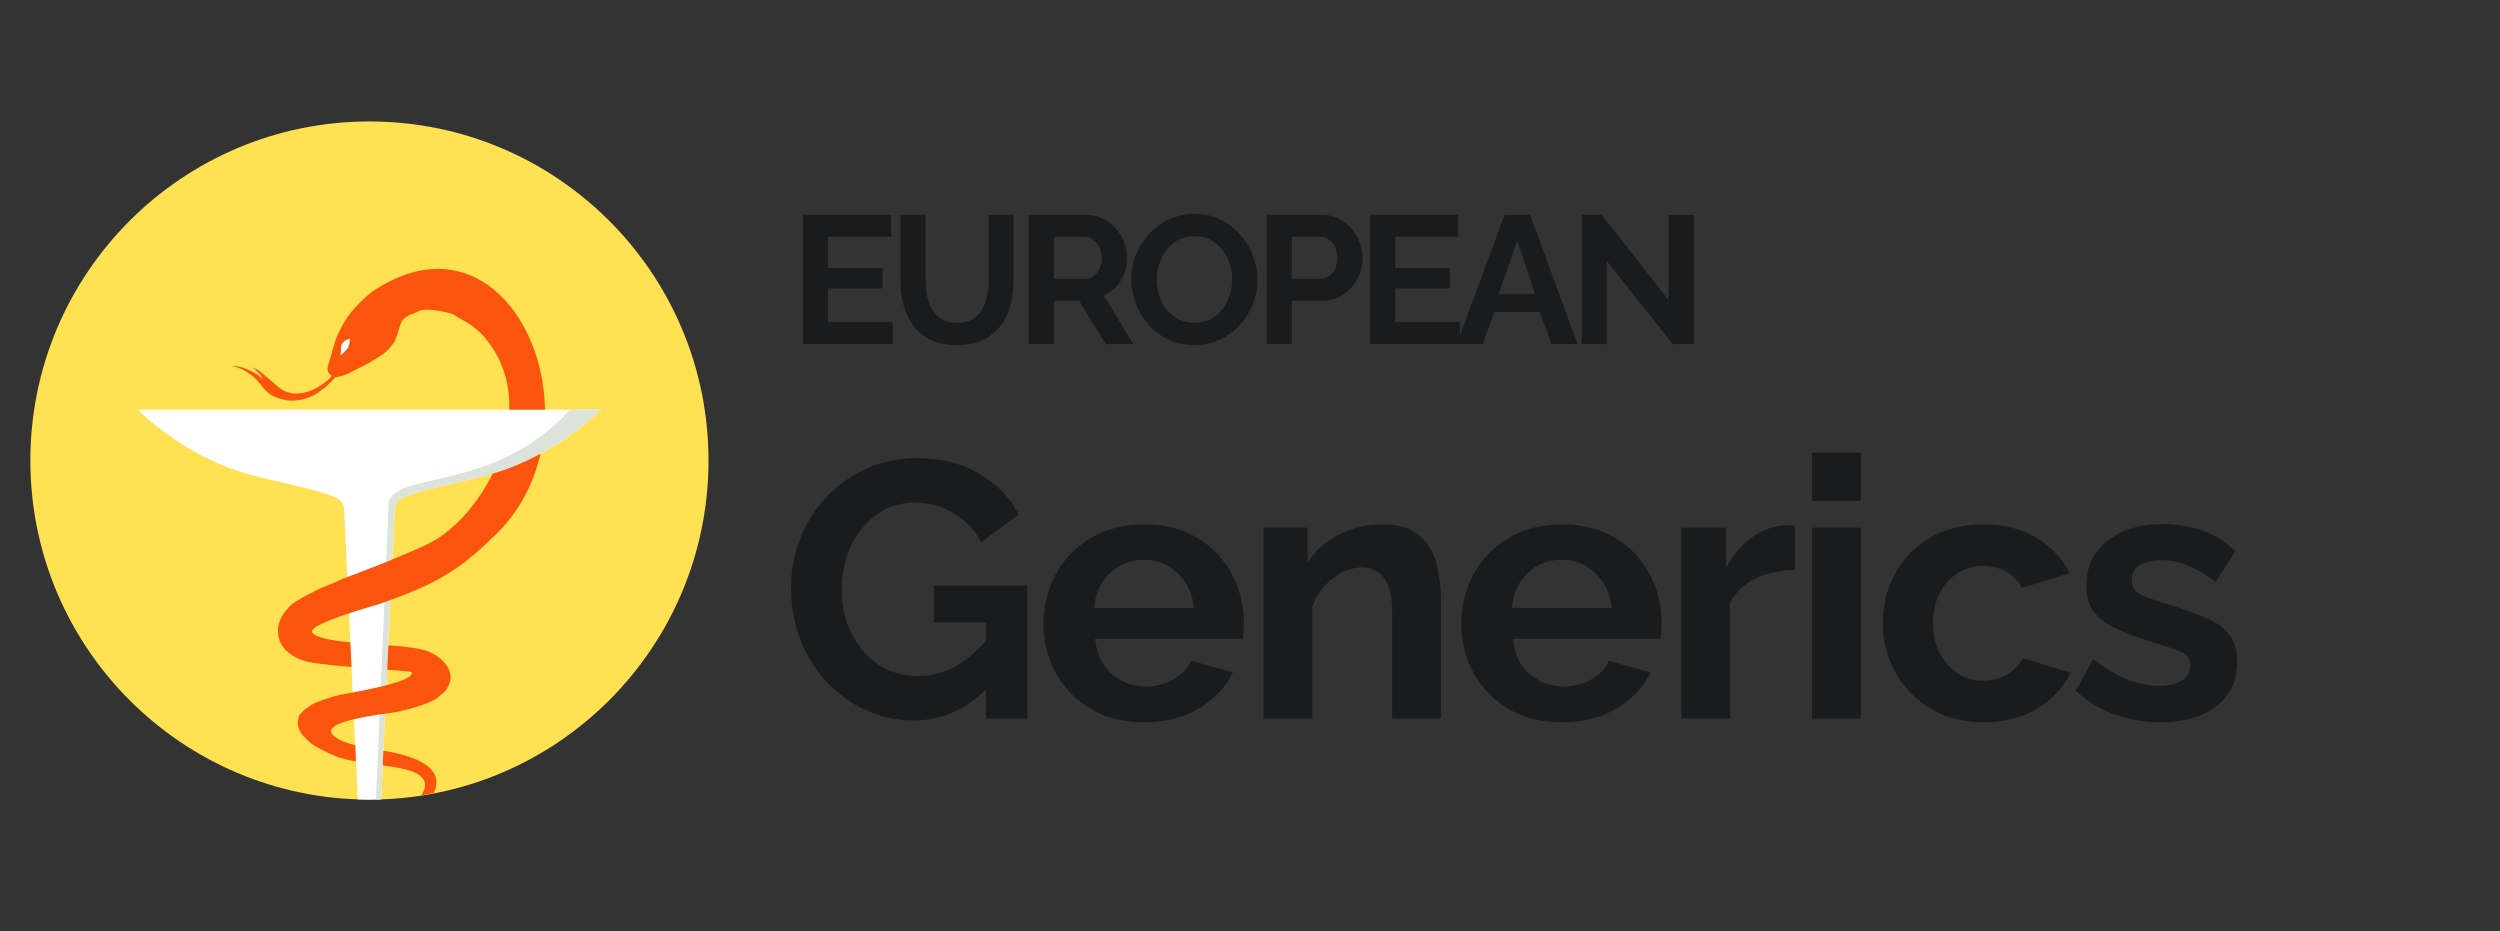
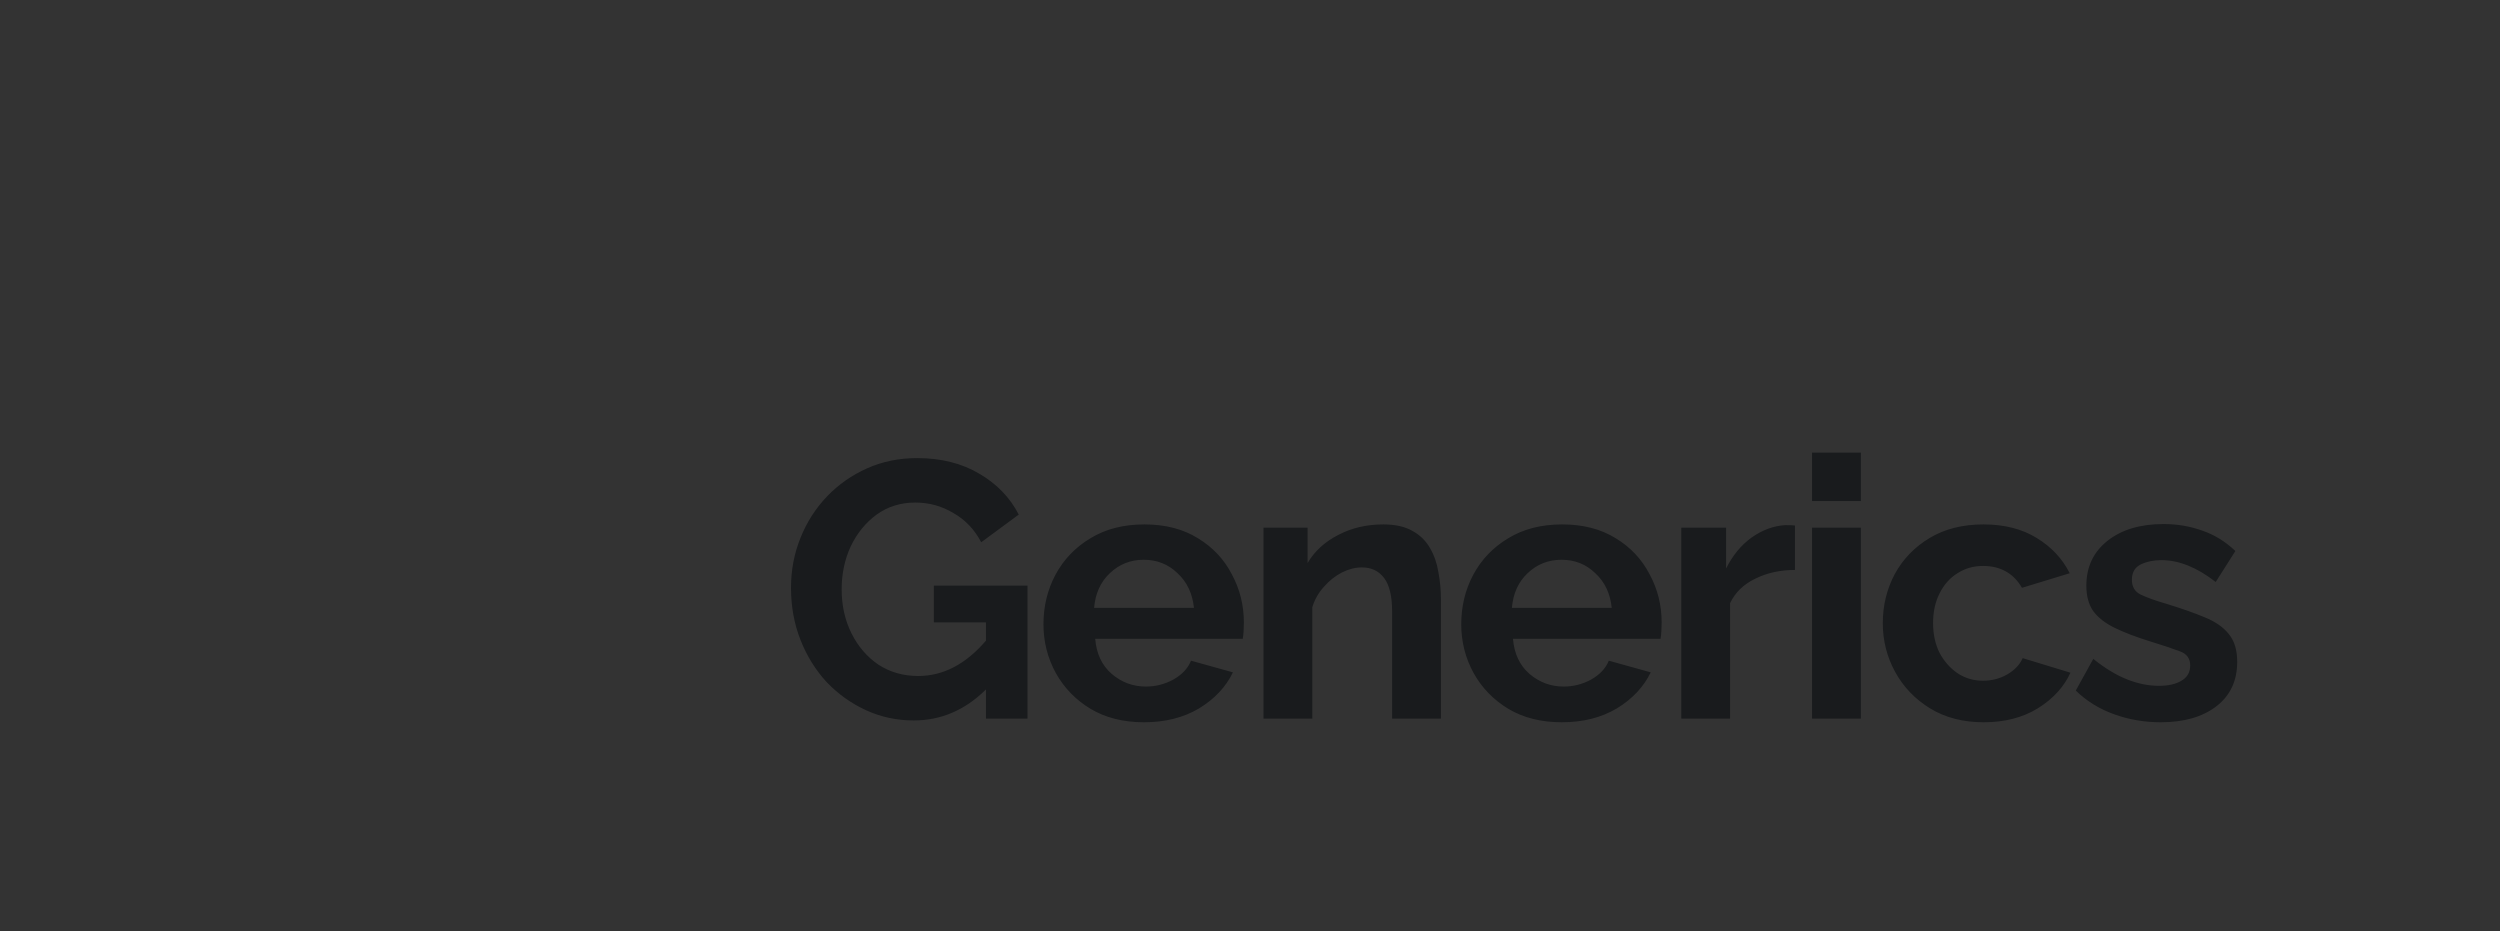
<svg xmlns="http://www.w3.org/2000/svg" width="247" height="92" viewBox="0 0 247 92" fill="none">
  <rect x="0" y="0" width="247" height="92" fill="#333333" stroke="none" />
  <path d="M90.284 71.18C88.604 71.18 87.032 70.844 85.568 70.172C84.104 69.5 82.808 68.576 81.68 67.4C80.576 66.2 79.712 64.808 79.088 63.224C78.464 61.64 78.152 59.924 78.152 58.076C78.152 56.324 78.464 54.68 79.088 53.144C79.712 51.584 80.588 50.216 81.716 49.04C82.844 47.864 84.164 46.94 85.676 46.268C87.188 45.596 88.832 45.26 90.608 45.26C92.984 45.26 95.036 45.776 96.764 46.808C98.492 47.816 99.788 49.16 100.652 50.84L96.944 53.576C96.296 52.328 95.384 51.368 94.208 50.696C93.056 50 91.796 49.652 90.428 49.652C88.988 49.652 87.716 50.048 86.612 50.84C85.532 51.632 84.68 52.676 84.056 53.972C83.456 55.268 83.156 56.684 83.156 58.22C83.156 59.828 83.48 61.28 84.128 62.576C84.776 63.872 85.664 64.904 86.792 65.672C87.944 66.416 89.252 66.788 90.716 66.788C93.188 66.788 95.42 65.624 97.412 63.296V61.496H92.264V57.86H101.516V71H97.412V68.12C95.348 70.16 92.972 71.18 90.284 71.18ZM113.03 71.36C110.99 71.36 109.226 70.916 107.738 70.028C106.274 69.14 105.134 67.964 104.318 66.5C103.502 65.012 103.094 63.404 103.094 61.676C103.094 59.9 103.49 58.268 104.282 56.78C105.098 55.268 106.25 54.068 107.738 53.18C109.226 52.268 111.002 51.812 113.066 51.812C115.13 51.812 116.894 52.268 118.358 53.18C119.822 54.068 120.938 55.256 121.706 56.744C122.498 58.208 122.894 59.792 122.894 61.496C122.894 62.12 122.858 62.66 122.786 63.116H108.206C108.326 64.58 108.866 65.732 109.826 66.572C110.81 67.412 111.938 67.832 113.21 67.832C114.17 67.832 115.07 67.604 115.91 67.148C116.774 66.668 117.362 66.044 117.674 65.276L121.814 66.428C121.118 67.868 120.002 69.056 118.466 69.992C116.93 70.904 115.118 71.36 113.03 71.36ZM108.098 60.056H117.962C117.818 58.64 117.278 57.5 116.342 56.636C115.43 55.748 114.314 55.304 112.994 55.304C111.698 55.304 110.582 55.748 109.646 56.636C108.734 57.5 108.218 58.64 108.098 60.056ZM142.365 71H137.541V60.416C137.541 58.904 137.277 57.8 136.749 57.104C136.221 56.408 135.489 56.06 134.553 56.06C133.905 56.06 133.245 56.228 132.573 56.564C131.925 56.9 131.337 57.368 130.809 57.968C130.281 58.544 129.897 59.216 129.657 59.984V71H124.833V52.136H129.189V55.628C129.885 54.452 130.893 53.528 132.213 52.856C133.533 52.16 135.021 51.812 136.677 51.812C137.853 51.812 138.813 52.028 139.557 52.46C140.301 52.868 140.877 53.432 141.285 54.152C141.693 54.848 141.969 55.64 142.113 56.528C142.281 57.416 142.365 58.316 142.365 59.228V71ZM154.307 71.36C152.267 71.36 150.503 70.916 149.015 70.028C147.551 69.14 146.411 67.964 145.595 66.5C144.779 65.012 144.371 63.404 144.371 61.676C144.371 59.9 144.767 58.268 145.559 56.78C146.375 55.268 147.527 54.068 149.015 53.18C150.503 52.268 152.279 51.812 154.343 51.812C156.407 51.812 158.171 52.268 159.635 53.18C161.099 54.068 162.215 55.256 162.983 56.744C163.775 58.208 164.171 59.792 164.171 61.496C164.171 62.12 164.135 62.66 164.063 63.116H149.483C149.603 64.58 150.143 65.732 151.103 66.572C152.087 67.412 153.215 67.832 154.487 67.832C155.447 67.832 156.347 67.604 157.187 67.148C158.051 66.668 158.639 66.044 158.951 65.276L163.091 66.428C162.395 67.868 161.279 69.056 159.743 69.992C158.207 70.904 156.395 71.36 154.307 71.36ZM149.375 60.056H159.239C159.095 58.64 158.555 57.5 157.619 56.636C156.707 55.748 155.591 55.304 154.271 55.304C152.975 55.304 151.859 55.748 150.923 56.636C150.011 57.5 149.495 58.64 149.375 60.056ZM177.342 56.312C175.878 56.312 174.57 56.6 173.418 57.176C172.266 57.728 171.438 58.532 170.934 59.588V71H166.11V52.136H170.538V56.168C171.186 54.872 172.026 53.852 173.058 53.108C174.114 52.364 175.218 51.956 176.37 51.884C176.874 51.884 177.198 51.896 177.342 51.92V56.312ZM179.032 49.508V44.72H183.856V49.508H179.032ZM179.032 71V52.136H183.856V71H179.032ZM195.992 71.36C193.952 71.36 192.188 70.904 190.7 69.992C189.212 69.08 188.06 67.88 187.244 66.392C186.428 64.904 186.02 63.296 186.02 61.568C186.02 59.816 186.416 58.196 187.208 56.708C188.024 55.22 189.176 54.032 190.664 53.144C192.152 52.256 193.916 51.812 195.956 51.812C198.02 51.812 199.772 52.256 201.212 53.144C202.676 54.032 203.768 55.196 204.488 56.636L199.772 58.076C198.932 56.636 197.648 55.916 195.92 55.916C194.984 55.916 194.144 56.156 193.4 56.636C192.656 57.092 192.068 57.752 191.636 58.616C191.204 59.456 190.988 60.44 190.988 61.568C190.988 62.672 191.204 63.656 191.636 64.52C192.092 65.36 192.692 66.032 193.436 66.536C194.18 67.016 195.008 67.256 195.92 67.256C196.784 67.256 197.576 67.052 198.296 66.644C199.04 66.212 199.556 65.672 199.844 65.024L204.56 66.464C203.912 67.88 202.832 69.056 201.32 69.992C199.832 70.904 198.056 71.36 195.992 71.36ZM213.476 71.36C211.868 71.36 210.332 71.096 208.868 70.568C207.404 70.04 206.144 69.26 205.088 68.228L206.816 65.096C207.944 66.008 209.048 66.68 210.128 67.112C211.208 67.544 212.264 67.76 213.296 67.76C214.232 67.76 214.976 67.592 215.528 67.256C216.104 66.92 216.392 66.416 216.392 65.744C216.392 65.048 216.044 64.58 215.348 64.34C214.652 64.076 213.68 63.752 212.432 63.368C211.04 62.936 209.876 62.492 208.94 62.036C208.004 61.58 207.296 61.028 206.816 60.38C206.36 59.732 206.132 58.892 206.132 57.86C206.132 56.012 206.828 54.536 208.22 53.432C209.612 52.328 211.46 51.776 213.764 51.776C215.108 51.776 216.38 51.992 217.58 52.424C218.78 52.832 219.872 53.504 220.856 54.44L218.912 57.5C217.064 56.06 215.276 55.34 213.548 55.34C212.78 55.34 212.096 55.484 211.496 55.772C210.92 56.06 210.632 56.564 210.632 57.284C210.632 57.956 210.908 58.436 211.46 58.724C212.036 59.012 212.9 59.324 214.052 59.66C215.54 60.116 216.8 60.56 217.832 60.992C218.888 61.424 219.68 61.976 220.208 62.648C220.76 63.32 221.036 64.232 221.036 65.384C221.036 67.256 220.352 68.72 218.984 69.776C217.616 70.832 215.78 71.36 213.476 71.36Z" fill="#191B1D" />
-   <path d="M88.206 31.822V34H79.332V21.22H88.044V23.398H81.816V26.476H87.198V28.492H81.816V31.822H88.206ZM94.561 34.09C93.54 34.09 92.671 33.922 91.951 33.586C91.243 33.238 90.666 32.764 90.222 32.164C89.79 31.564 89.472 30.886 89.269 30.13C89.064 29.362 88.963 28.564 88.963 27.736V21.22H91.447V27.736C91.447 28.444 91.543 29.116 91.734 29.752C91.927 30.388 92.251 30.904 92.707 31.3C93.162 31.696 93.775 31.894 94.543 31.894C95.335 31.894 95.959 31.696 96.415 31.3C96.871 30.892 97.195 30.37 97.386 29.734C97.579 29.098 97.674 28.432 97.674 27.736V21.22H100.141V27.736C100.141 28.612 100.033 29.434 99.817 30.202C99.612 30.97 99.282 31.648 98.826 32.236C98.382 32.812 97.806 33.268 97.099 33.604C96.391 33.928 95.544 34.09 94.561 34.09ZM101.643 34V21.22H107.295C107.883 21.22 108.423 21.34 108.915 21.58C109.419 21.82 109.851 22.144 110.211 22.552C110.583 22.96 110.865 23.416 111.057 23.92C111.261 24.424 111.363 24.94 111.363 25.468C111.363 26.284 111.153 27.034 110.733 27.718C110.325 28.402 109.767 28.894 109.059 29.194L111.975 34H109.239L106.611 29.716H104.127V34H101.643ZM104.127 27.538H107.241C107.709 27.538 108.093 27.34 108.393 26.944C108.705 26.536 108.861 26.044 108.861 25.468C108.861 25.072 108.777 24.718 108.609 24.406C108.441 24.094 108.225 23.848 107.961 23.668C107.709 23.488 107.433 23.398 107.133 23.398H104.127V27.538ZM117.997 34.09C117.061 34.09 116.209 33.91 115.441 33.55C114.685 33.19 114.031 32.704 113.479 32.092C112.939 31.468 112.519 30.772 112.219 30.004C111.919 29.224 111.769 28.426 111.769 27.61C111.769 26.758 111.925 25.948 112.237 25.18C112.549 24.4 112.987 23.71 113.551 23.11C114.115 22.498 114.775 22.018 115.531 21.67C116.299 21.31 117.139 21.13 118.051 21.13C118.975 21.13 119.815 21.316 120.571 21.688C121.339 22.06 121.993 22.558 122.533 23.182C123.085 23.806 123.505 24.508 123.793 25.288C124.093 26.056 124.243 26.842 124.243 27.646C124.243 28.486 124.087 29.296 123.775 30.076C123.463 30.844 123.025 31.534 122.461 32.146C121.909 32.746 121.249 33.22 120.481 33.568C119.725 33.916 118.897 34.09 117.997 34.09ZM114.289 27.61C114.289 28.354 114.433 29.05 114.721 29.698C115.021 30.346 115.447 30.874 115.999 31.282C116.563 31.69 117.235 31.894 118.015 31.894C118.819 31.894 119.497 31.684 120.049 31.264C120.601 30.844 121.021 30.304 121.309 29.644C121.597 28.984 121.741 28.306 121.741 27.61C121.741 26.866 121.591 26.17 121.291 25.522C120.991 24.874 120.559 24.352 119.995 23.956C119.443 23.548 118.783 23.344 118.015 23.344C117.211 23.344 116.533 23.554 115.981 23.974C115.429 24.394 115.009 24.934 114.721 25.594C114.433 26.242 114.289 26.914 114.289 27.61ZM125.148 34V21.22H130.566C131.154 21.22 131.694 21.34 132.186 21.58C132.69 21.82 133.122 22.144 133.482 22.552C133.842 22.96 134.124 23.416 134.328 23.92C134.532 24.424 134.634 24.94 134.634 25.468C134.634 26.188 134.466 26.872 134.13 27.52C133.794 28.168 133.326 28.696 132.726 29.104C132.138 29.512 131.448 29.716 130.656 29.716H127.632V34H125.148ZM127.632 27.538H130.512C130.968 27.538 131.346 27.352 131.646 26.98C131.958 26.596 132.114 26.092 132.114 25.468C132.114 24.808 131.94 24.298 131.592 23.938C131.244 23.578 130.848 23.398 130.404 23.398H127.632V27.538ZM144.237 31.822V34H135.363V21.22H144.075V23.398H137.847V26.476H143.229V28.492H137.847V31.822H144.237ZM148.648 21.22H151.168L155.866 34H153.31L152.122 30.814H147.658L146.488 34H143.932L148.648 21.22ZM151.672 29.068L149.908 23.794L148.072 29.068H151.672ZM158.752 25.792V34H156.268V21.22H158.248L164.854 29.644V21.238H167.338V34H165.268L158.752 25.792Z" fill="#191B1D" />
  <g clip-path="url(#clip0)">
    <path d="M36.5 79C55.002 79 70 64.001 70 45.5C70 26.998 55.002 12 36.5 12C17.998 12 3 26.998 3 45.5C3 64.001 17.998 79 36.5 79Z" fill="#FFE151" />
    <path d="M37.654 78.976L39.013 50.146C39.226 49.017 40.386 48.789 47.524 47.1C54.662 45.412 59.384 40.473 59.384 40.473H13.616C13.616 40.473 18.338 45.412 25.476 47.1C32.614 48.789 33.773 49.017 33.987 50.146L35.348 78.976C35.731 78.99 36.115 79 36.501 79C36.888 79 37.272 78.99 37.655 78.976H37.654Z" fill="white" />
    <path d="M37.654 78.976L39.013 50.145C39.226 49.016 40.386 48.788 47.524 47.1C54.662 45.411 59.384 40.472 59.384 40.472H56.319C48.914 48.732 38.852 46.481 38.395 49.752L37.142 78.992C37.313 78.987 37.483 78.982 37.653 78.976H37.654V78.976Z" fill="#DCE3DB" />
    <path d="M41.626 78.575C41.852 78.538 42.48 78.425 42.858 78.345C44.223 75.45 39.895 74.504 37.88 74.168L37.811 75.623C39.324 75.844 43.209 76.185 41.625 78.574L41.626 78.575ZM39.262 70.329C40.345 70.089 42.698 69.492 43.411 68.778C43.841 68.348 43.942 68.482 44.31 67.756C45.017 66.361 43.813 64.972 42.263 64.346C41.514 64.043 40.03 63.886 38.372 63.756L38.258 66.164C39.647 66.268 40.65 66.352 40.692 66.423C40.914 67.548 33.857 68.518 33.029 68.79C32.294 69.032 31.143 69.359 30.631 69.74C29.962 70.237 30.404 69.805 29.715 70.5C29.455 70.76 29.345 71.355 29.477 71.808C29.718 72.631 30.114 72.799 30.518 73.25C30.939 73.72 32.57 74.468 33.234 74.743C33.72 74.944 34.401 75.097 35.171 75.23L35.095 73.636C34.285 73.43 33.579 73.169 33.078 72.792C30.974 71.207 38.426 70.513 39.262 70.328V70.329V70.329ZM34.479 60.597C35.874 60.137 37.172 59.776 37.342 59.722C37.771 59.571 38.184 59.423 38.583 59.278C42.613 57.809 45.19 56.525 48.506 53.255C51.116 50.928 52.685 47.952 53.393 44.839C52.011 45.583 50.425 46.28 48.674 46.795C47.439 49.318 45.611 51.54 43.55 53.006C42.555 53.74 40.228 54.663 38.772 55.267C38.5 55.38 38.259 55.481 38.063 55.569L35.744 56.467C35.308 56.655 34.797 56.828 34.31 57.012C34.001 57.129 33.701 57.251 33.436 57.384C32.929 57.639 31.886 57.995 31.188 58.351C31.006 58.445 30.874 58.541 30.659 58.627C30.245 58.795 28.952 59.558 28.667 59.86C28.582 59.95 28.551 60.002 28.496 60.059C27.814 60.764 27.34 61.623 27.495 62.705C27.684 64.015 28.571 64.706 29.821 65.217C30.505 65.497 32.575 65.718 34.728 65.897L34.614 63.461C32.724 63.277 31.16 63.009 30.82 62.464C30.637 61.984 32.642 61.205 34.478 60.598L34.479 60.597ZM53.842 40.473C53.685 30.963 46.346 22.342 36.768 28.825C36.005 29.4 35.21 30.187 34.588 30.98C34.052 31.664 33.327 32.989 33.089 33.817L32.429 36.064C32.234 36.672 32.46 36.864 32.773 37.138C32.613 37.429 32.416 37.525 32.203 37.699C30.966 38.71 29.061 39.453 27.567 38.304L25.976 36.925C25.404 36.503 25.617 36.611 24.986 36.303L25.268 36.583C25.55 36.835 25.791 37.071 25.983 37.426C25.643 37.255 25.653 37.13 25.37 36.971C24.633 36.557 23.815 36.107 22.875 36.174C23.825 36.259 24.974 37.033 25.566 37.766C26.366 38.757 26.669 39.192 28.199 39.524C29.265 39.756 30.881 39.316 31.642 38.622C31.87 38.415 31.863 38.532 32.243 38.169C33.903 36.584 32.294 37.728 34.352 36.934L36.519 35.822C36.614 35.766 36.74 35.69 36.865 35.609C37.643 35.103 38.121 34.895 38.683 34.143C39.149 33.519 38.848 34.082 39.254 33.043C39.456 32.528 39.535 31.829 39.882 31.504C40.302 31.11 40.831 31.023 41.354 30.75C42.218 30.298 44.878 30.986 44.924 31.148C44.938 31.198 46.014 31.763 46.17 31.884C46.652 32.151 47.491 32.86 47.837 33.268L48.165 33.682C49.749 35.683 50.38 38.054 50.315 40.473H53.843H53.842Z" fill="#FB540D" />
    <path d="M34.58 33.475C34.58 33.475 33.727 33.602 33.696 34.297C33.663 34.992 33.663 35.103 33.663 35.103C33.663 35.103 34.09 34.739 34.311 34.455C34.533 34.17 34.58 33.475 34.58 33.475H34.58Z" fill="white" />
  </g>
  <defs>
    <clipPath id="clip0">
-       <rect width="67" height="67" fill="white" transform="translate(3 12)" />
-     </clipPath>
+       </clipPath>
  </defs>
</svg>